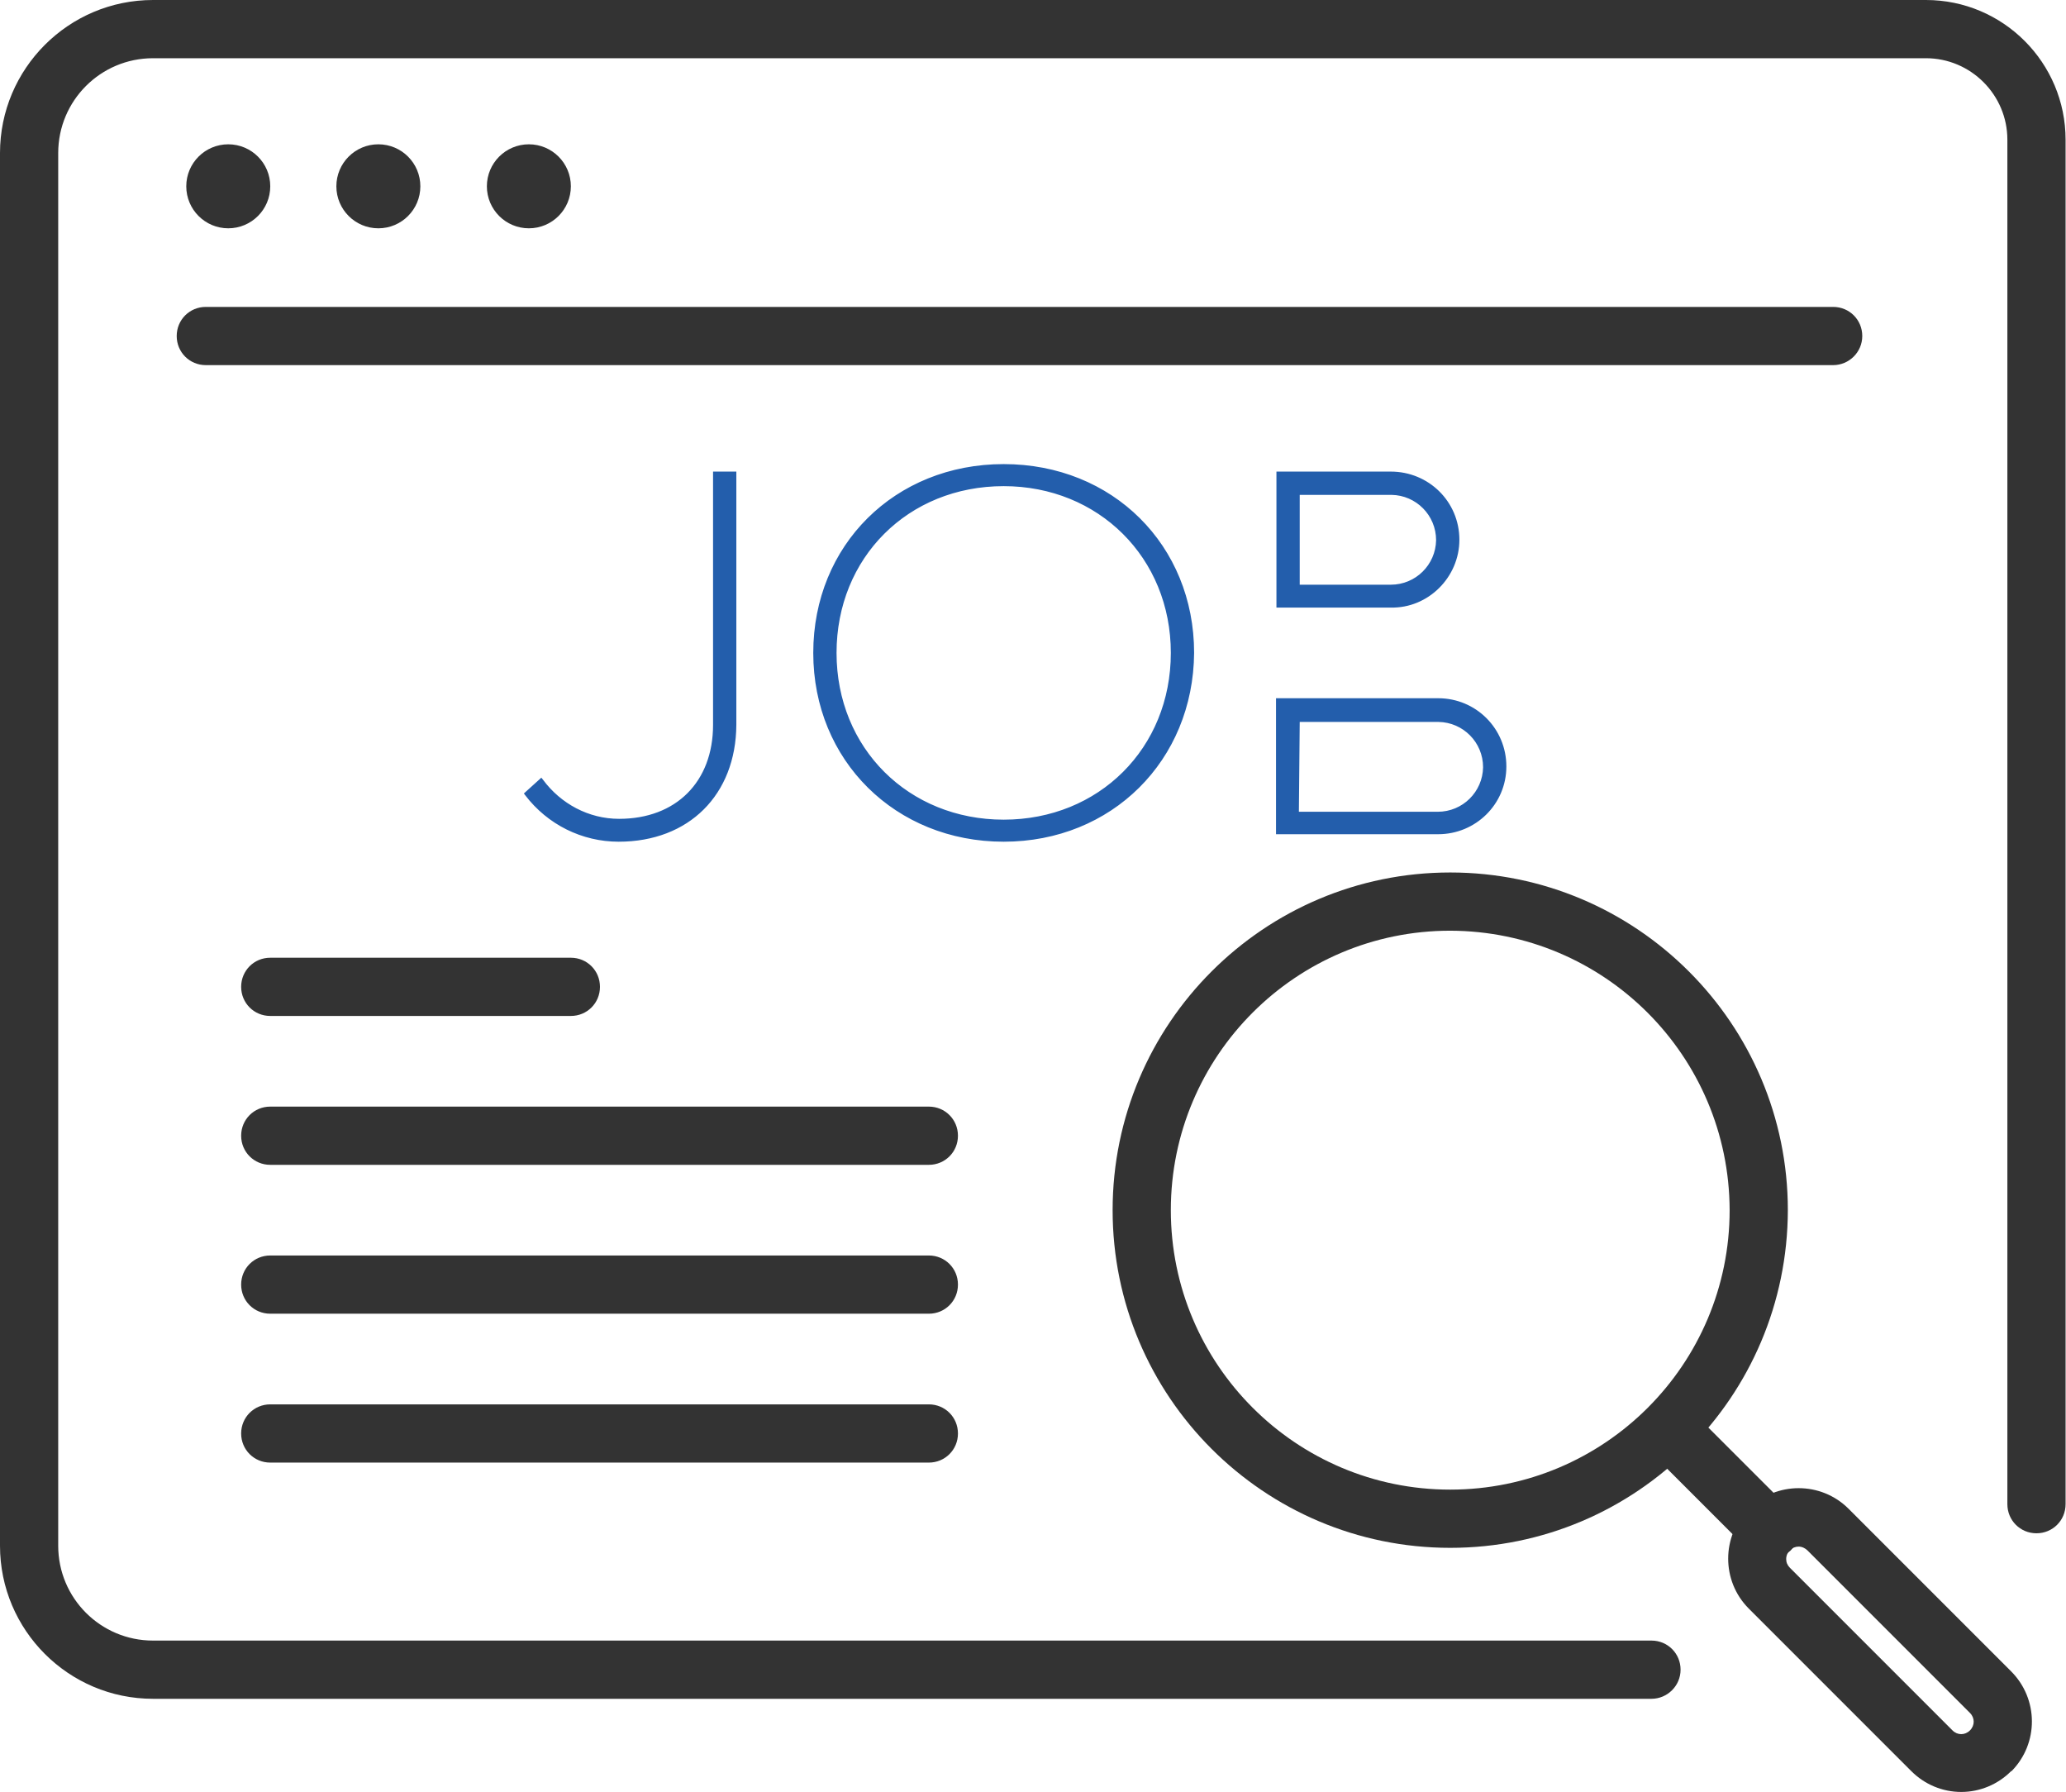
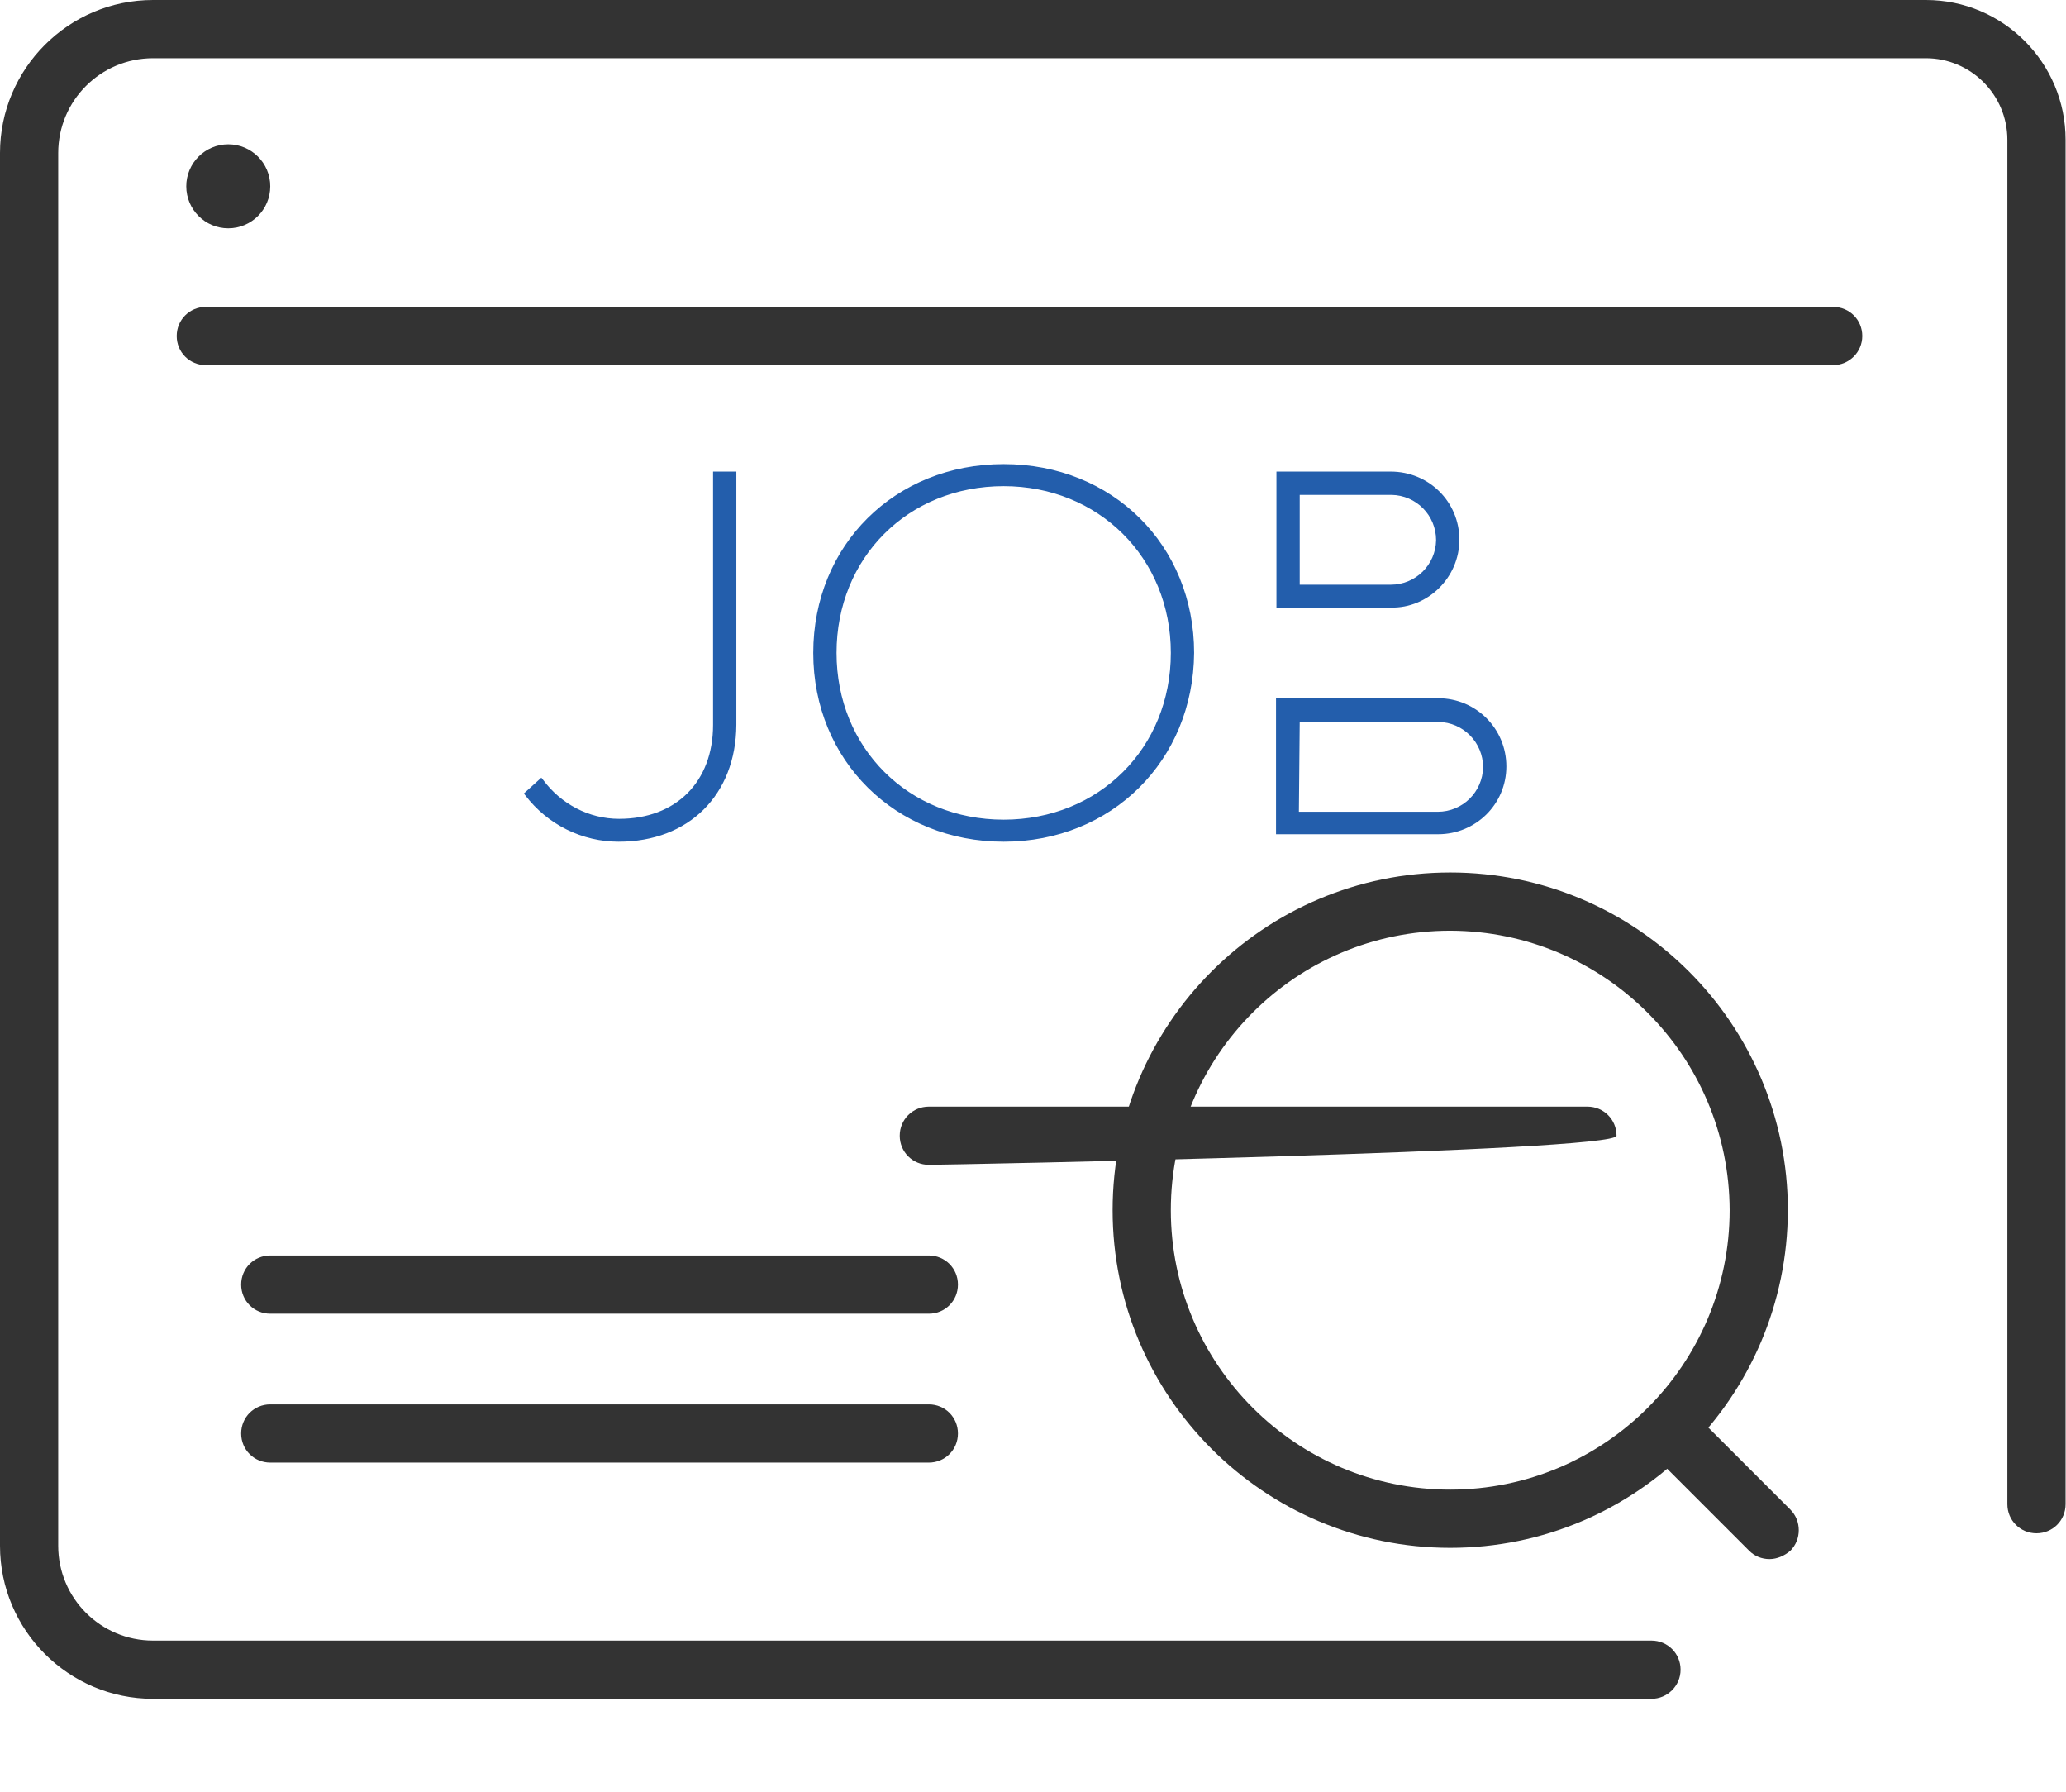
<svg xmlns="http://www.w3.org/2000/svg" version="1.1" id="Layer_2_1_" x="0px" y="0px" viewBox="0 0 496.9 430.9" style="enable-background:new 0 0 496.9 430.9;" xml:space="preserve">
  <style type="text/css">
	.st0{fill:#333333;}
	.st1{fill:#235EAC;}
</style>
  <g>
    <g>
      <path class="st0" d="M397.2,408.5H36.8C16.5,408.5,0,392,0,371.7V36.8C0,16.5,16.5,0,36.8,0h426.4c18.6,0,33.6,15.1,33.6,33.6    v328.1c0,3.9-3.1,7-7,7s-7-3.1-7-7V33.6c0-10.8-8.8-19.6-19.6-19.6H36.8C24.2,14,14,24.2,14,36.8v334.9    c0,12.6,10.2,22.8,22.8,22.8h360.4c3.9,0,7,3.1,7,7S401,408.5,397.2,408.5z" />
      <path class="st0" d="M440.9,87.8H49.5c-3.9,0-7-3.1-7-7s3.1-7,7-7h391.4c3.9,0,7,3.1,7,7S444.7,87.8,440.9,87.8z" />
      <circle class="st0" cx="54.9" cy="44.8" r="10.1" />
-       <circle class="st0" cx="91" cy="44.8" r="10.1" />
-       <circle class="st0" cx="127.2" cy="44.8" r="10.1" />
    </g>
    <g>
      <path class="st0" d="M348.8,372.2c-44.8,0-81.2-36.4-81.2-81.2s36.4-81.2,81.2-81.2S430,246.2,430,291    C429.9,335.9,393.6,372.2,348.8,372.2z M348.8,223.8c-37.1,0-67.2,30.1-67.2,67.2s30.1,67.2,67.2,67.2S416,328.1,416,291    C415.9,253.9,385.9,223.9,348.8,223.8z" />
      <path class="st0" d="M425.6,374.9c-1.9,0-3.6-0.7-4.9-2l-24-24c-2.7-2.7-2.7-7.2,0-9.9c2.7-2.7,7.2-2.7,9.9,0l24,24    c2.7,2.7,2.7,7.2,0,9.9C429.2,374.1,427.4,374.9,425.6,374.9z" />
-       <path class="st0" d="M471.7,430.9c-4.5,0-8.8-1.8-12-5l-39.1-39.1c-6.6-6.6-6.6-17.4,0-24s17.4-6.6,24,0l0,0l39.1,39.1    c6.6,6.6,6.7,17.3,0.1,24c0,0,0,0-0.1,0l0,0l0,0l0,0C480.5,429.1,476.2,430.9,471.7,430.9z M432.6,371.9c-1.6,0-3,1.3-3,3    c0,0.8,0.3,1.5,0.9,2.1l39.1,39.1c1.2,1.2,3,1.2,4.2,0l0,0l0,0c1.2-1.2,1.2-3,0-4.2l0,0l-39.1-39.1    C434.2,372.3,433.4,371.9,432.6,371.9z" />
    </g>
-     <path class="st0" d="M137.3,244.3H65c-3.9,0-7-3.1-7-7s3.1-7,7-7h72.3c3.9,0,7,3.1,7,7S141.2,244.3,137.3,244.3z" />
-     <path class="st0" d="M223.4,280.1H65c-3.9,0-7-3.1-7-7s3.1-7,7-7h158.4c3.9,0,7,3.1,7,7S227.3,280.1,223.4,280.1z" />
+     <path class="st0" d="M223.4,280.1c-3.9,0-7-3.1-7-7s3.1-7,7-7h158.4c3.9,0,7,3.1,7,7S227.3,280.1,223.4,280.1z" />
    <path class="st0" d="M223.4,315.9H65c-3.9,0-7-3.1-7-7s3.1-7,7-7h158.4c3.9,0,7,3.1,7,7S227.3,315.9,223.4,315.9z" />
    <path class="st0" d="M223.4,351.7H65c-3.9,0-7-3.1-7-7s3.1-7,7-7h158.4c3.9,0,7,3.1,7,7S227.3,351.7,223.4,351.7z" />
    <path class="st1" d="M130.1,187.8c4.4,6,11.3,9.5,18.7,9.6c12.7,0,23.2-8,23.2-23.2v-60.3h4.4v60.3c0,17.6-12.4,27.6-27.6,27.6   c-8.6,0-16.9-4.1-22.1-10.9L130.1,187.8z M148.8,202.4c-8.8,0-17.1-4.1-22.5-11.2l-0.3-0.4l4.2-3.8l0.4,0.5   c4.3,5.8,11,9.4,18.3,9.4c13.7,0,22.6-8.9,22.6-22.6v-60.9h5.6v60.9C177,191.1,165.7,202.4,148.8,202.4L148.8,202.4z M127.5,190.9   c5.1,6.6,13,10.4,21.3,10.4c13.4,0,27.1-8.3,27.1-27.1v-59.9h-3.3v59.9c0,16.4-11.9,23.7-23.7,23.7c-7.4,0-14.4-3.5-18.8-9.4   L127.5,190.9z M286.5,157c0,24.9-19,44.8-45.2,44.8S196,181.9,196,157s19-44.8,45.2-44.8S286.5,132.2,286.5,157L286.5,157z    M282.1,157c0-22.3-17-40.7-40.8-40.7s-40.8,18.3-40.8,40.7s17,40.7,40.8,40.7C265.2,197.7,282.1,179.3,282.1,157L282.1,157z    M241.4,202.4c-26,0-45.8-19.5-45.8-45.4s19.6-45.4,45.8-45.4s45.8,19.5,45.8,45.4C287,182.9,267.4,202.4,241.4,202.4L241.4,202.4z    M241.4,112.7c-25.5,0-44.7,19.1-44.7,44.3c0,25.3,19.2,44.3,44.7,44.3s44.7-19.1,44.7-44.3S266.7,112.7,241.4,112.7L241.4,112.7z    M241.4,198.2c-23.5,0-41.3-17.7-41.3-41.2c0-23.4,17.8-41.1,41.3-41.1s41.3,17.7,41.3,41.1C282.6,180.4,264.9,198.2,241.4,198.2   L241.4,198.2z M241.4,116.9c-23,0-40.2,17.2-40.2,40.1s17.3,40.1,40.2,40.1s40.2-17.2,40.2-40.1S264.2,116.9,241.4,116.9   L241.4,116.9z M334.5,113.9c8.7,0,15.8,7,15.8,15.8s-7,15.8-15.8,15.8h-0.1h-27v-31.7L334.5,113.9L334.5,113.9z M345.9,168.5   c8.7,0,15.8,7,15.9,15.8c0,8.7-7,15.8-15.8,15.9l0,0h-38.5v-31.7H345.9z M311.9,118.4v22.8h22.6c6.3,0,11.4-5,11.5-11.3   c0-6.3-5-11.4-11.3-11.5h-0.1C334.6,118.4,311.9,118.4,311.9,118.4z M311.9,172.8v22.8h34c6.3,0,11.4-5,11.5-11.3   c0-6.3-5-11.4-11.3-11.5H346H311.9L311.9,172.8z M345.9,200.6h-39v-32.7h39c9.1,0,16.4,7.3,16.4,16.4S354.9,200.6,345.9,200.6   L345.9,200.6z M308,199.5h37.9c8.4,0,15.3-6.8,15.4-15.2c0-8.4-6.8-15.3-15.2-15.4H346h-37.9L308,199.5L308,199.5z M345.9,196.2   h-34.6v-23.9h34.6c6.9,0,12.5,5,12.5,12C358.4,191.2,352.8,196.7,345.9,196.2L345.9,196.2z M312.4,195.2h33.4   c6,0,10.8-4.8,10.9-10.7c0-6-4.8-10.8-10.7-10.9h0h-33.4L312.4,195.2L312.4,195.2z M334.5,146.1H307v-32.7h27.5   c9.1,0,16.5,7.2,16.5,16.4C351,138.8,343.5,146.3,334.5,146.1L334.5,146.1z M308,145h26.5c8.4,0,15.3-6.8,15.4-15.2   c0-8.4-6.8-15.3-15.2-15.4h-0.1h-26.4V145H308z M334.5,141.6h-23.2v-23.9h23.2c6.7,0,12,5.3,12,12   C346.5,136.3,341,141.8,334.5,141.6L334.5,141.6z M312.4,140.6h22.1c6,0,10.8-4.8,10.9-10.7c0-6-4.8-10.8-10.7-10.9h-0.1h-22v21.7   h-0.2V140.6z" />
  </g>
</svg>